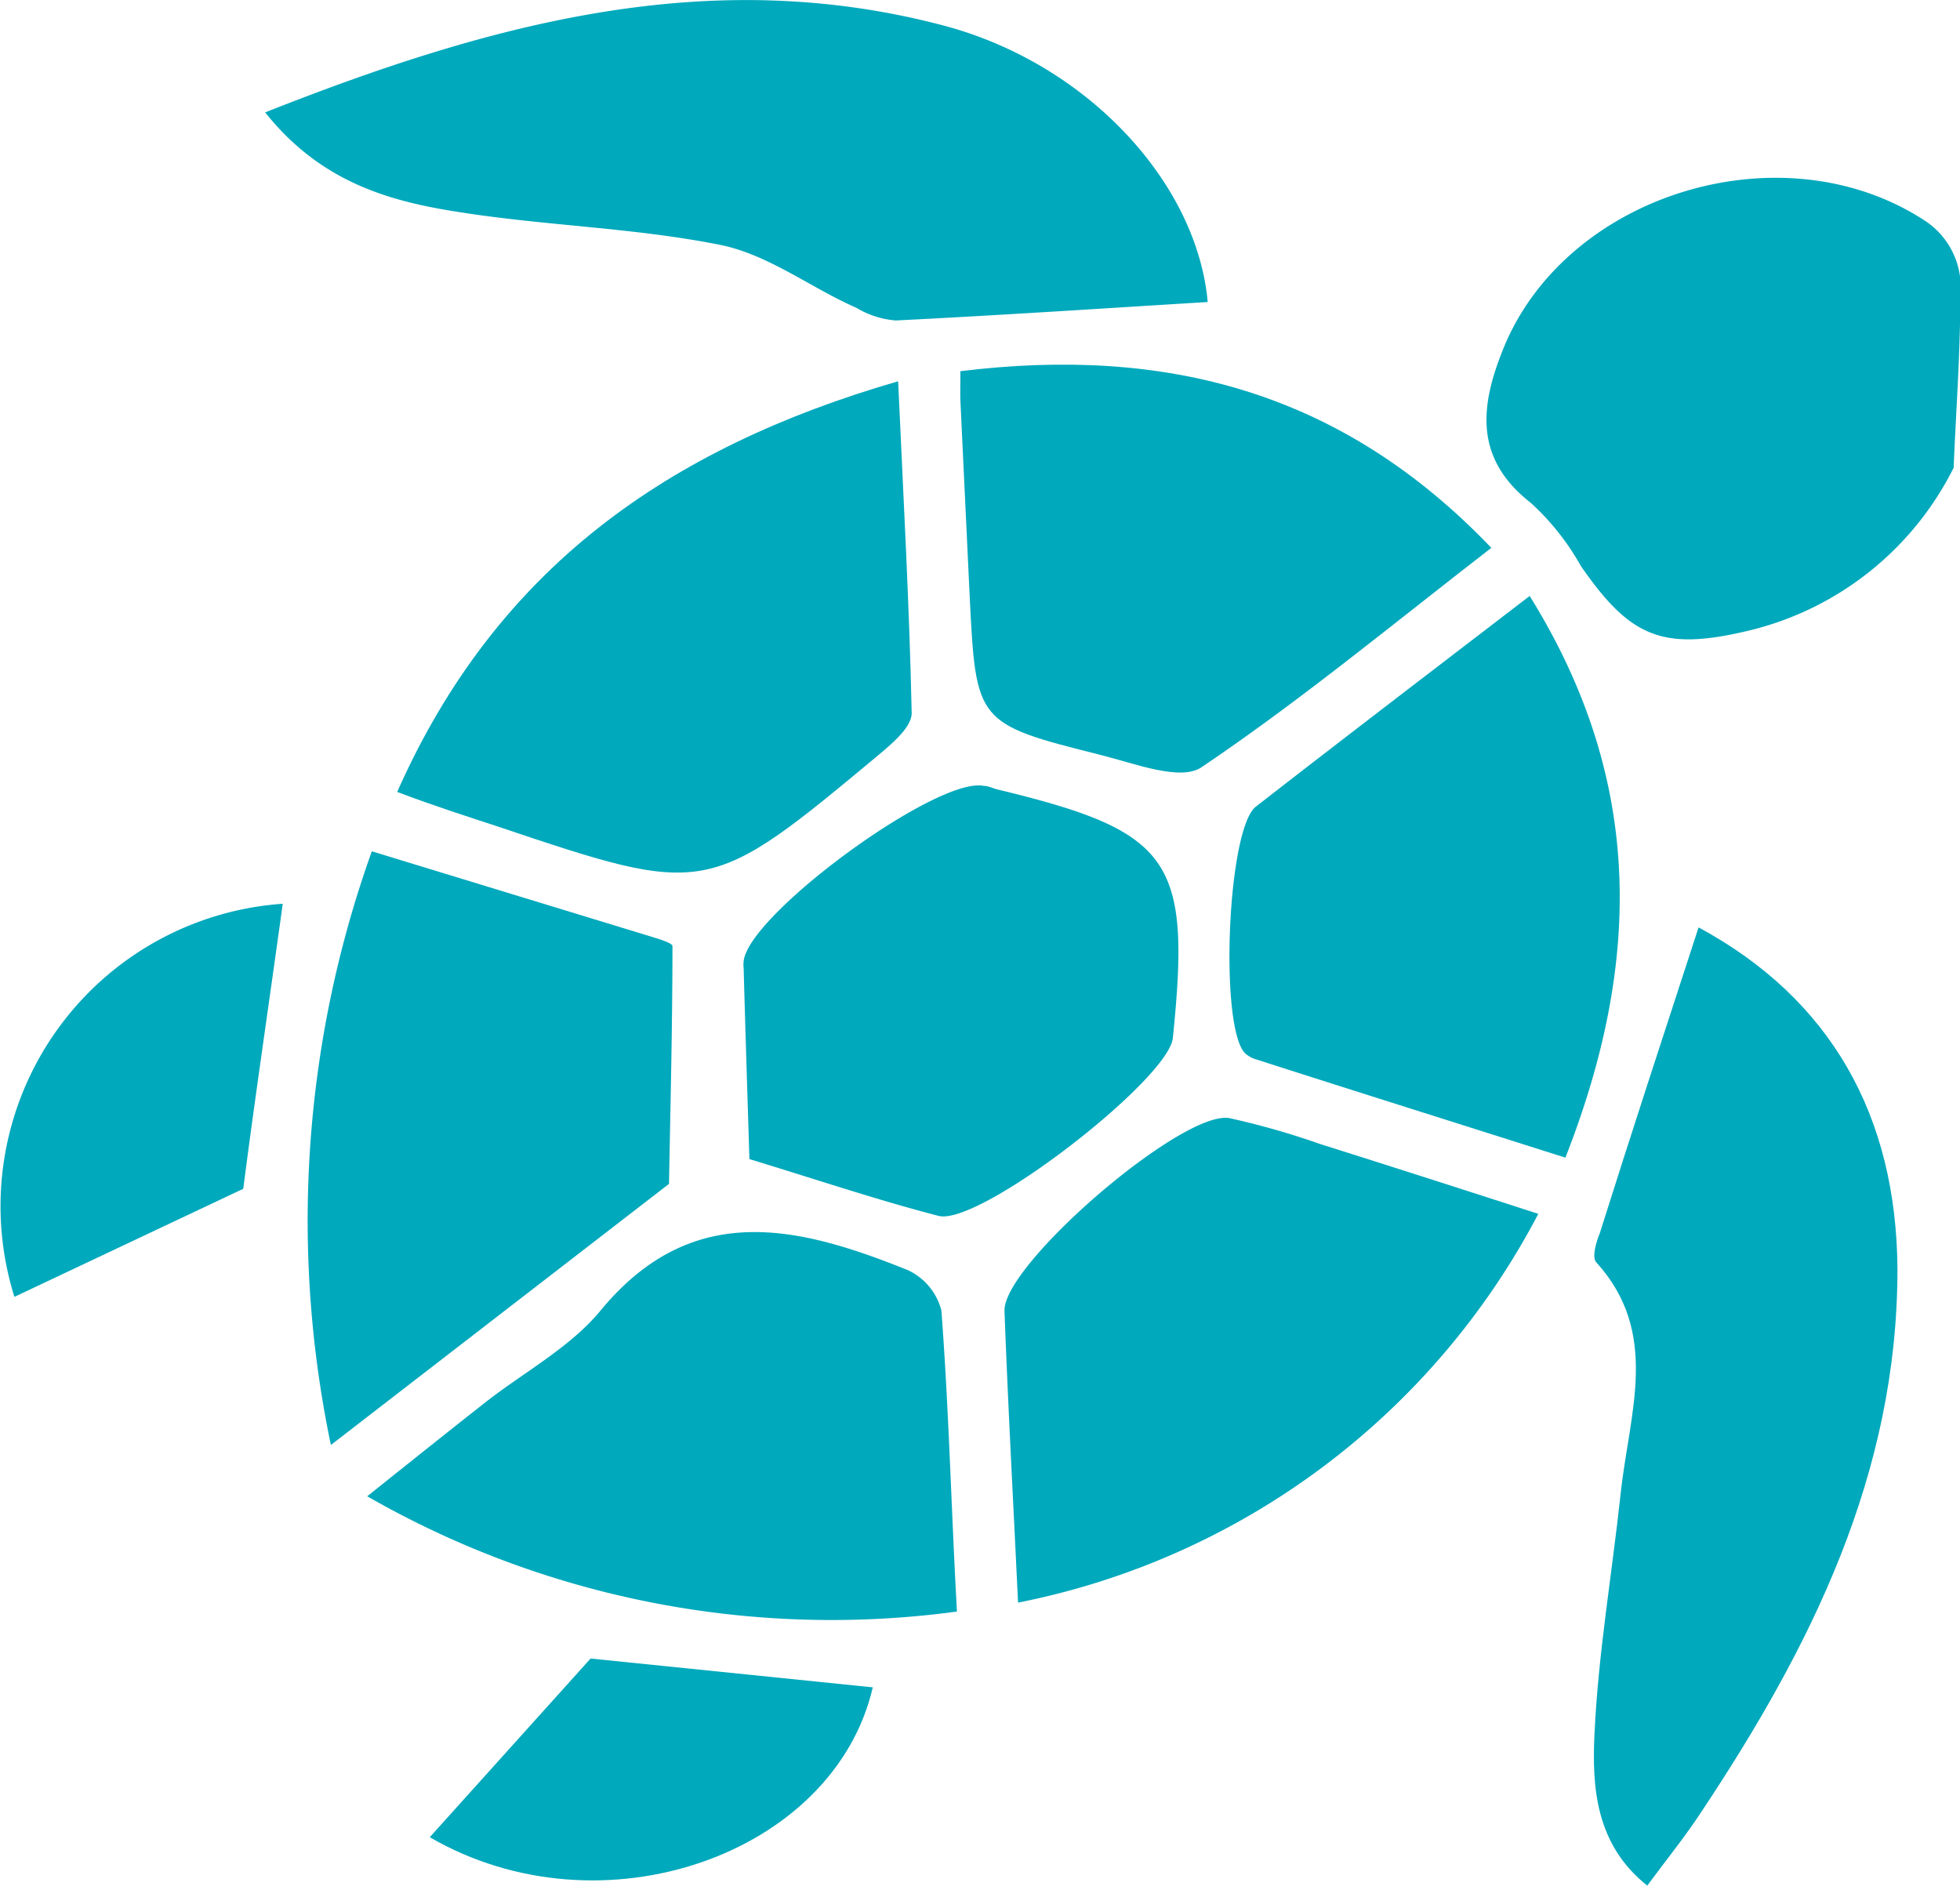
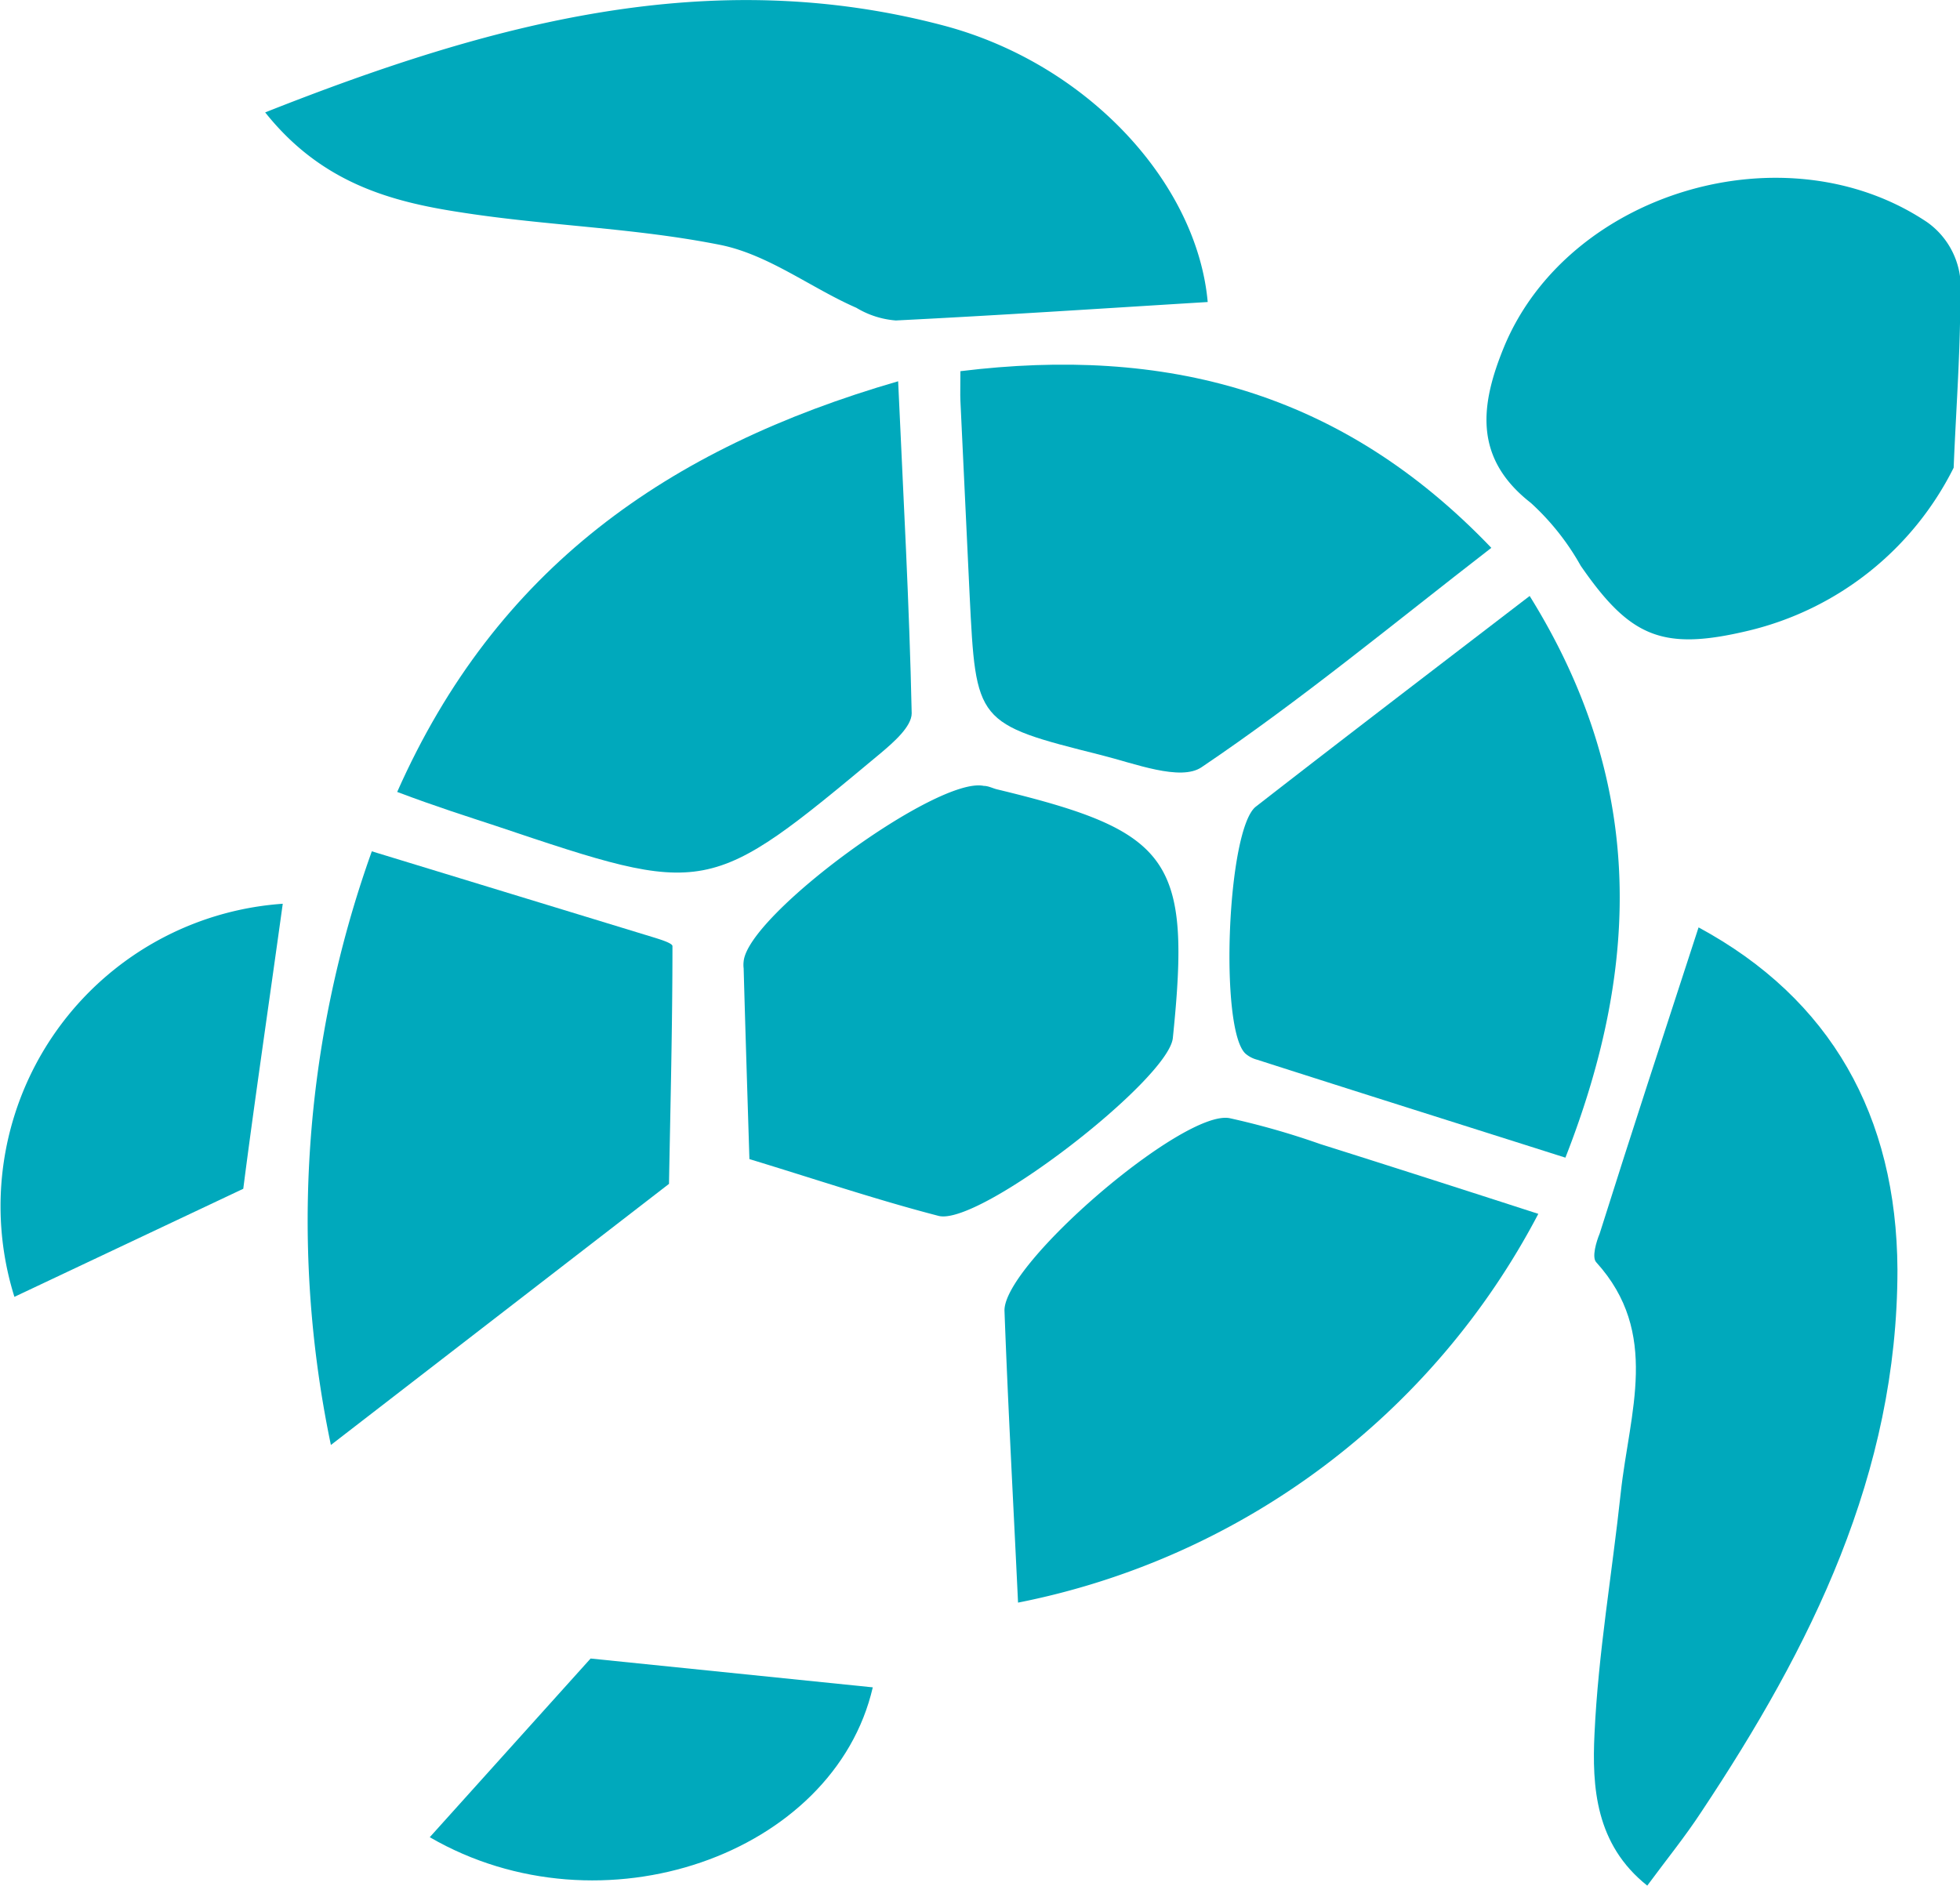
<svg xmlns="http://www.w3.org/2000/svg" viewBox="0 0 68 65.43">
  <defs>
    <style>.cls-1{fill:#00a9bc;}</style>
  </defs>
  <g id="Capa_2" data-name="Capa 2">
    <g id="Capa_1-2" data-name="Capa 1">
      <path class="cls-1" d="M9.2,3.9C17.06.79,24.64-1.26,32.75.89c5,1.33,8.78,5.47,9.15,9.59-3.6.22-7.21.46-10.82.64a3.11,3.11,0,0,1-1.37-.44C28.15,10,26.67,8.84,25,8.5c-3-.6-6-.66-9-1.13C13.56,7,11.15,6.35,9.2,3.9Z" />
      <path class="cls-1" d="M58.93,32.18c4.59,2.48,6.87,6.54,6.9,11.87,0,7.1-3,13.1-6.81,18.83-.55.84-1.19,1.63-1.87,2.55C55.35,64,55.23,62,55.32,60.15c.13-2.79.61-5.56.91-8.35s1.38-5.54-.85-8c-.16-.17,0-.71.12-1C56.61,39.28,57.74,35.83,58.93,32.18Z" />
      <path class="cls-1" d="M67.78,16.23a10.75,10.75,0,0,1-7.1,5.65c-3,.72-4.12.24-5.84-2.25a8.67,8.67,0,0,0-1.73-2.18c-2-1.56-1.75-3.41-.93-5.41,2.22-5.37,9.76-7.63,14.68-4.33A2.76,2.76,0,0,1,68,9.59C68.05,11.8,67.87,14,67.78,16.23Z" />
      <path class="cls-1" d="M13.78,27.48c3.43-7.74,9.37-11.93,17.38-14.25.18,4,.39,7.74.47,11.52,0,.46-.62,1-1.07,1.38-6,5-6,5-13.35,2.53C16.18,28.32,15.16,28,13.78,27.48Z" />
      <path class="cls-1" d="M35.32,55.61c-.17-3.59-.35-6.85-.47-10.12-.06-1.61,6.2-7,7.81-6.69a26.88,26.88,0,0,1,3.15.9c2.44.77,4.87,1.55,7.56,2.42A26.08,26.08,0,0,1,35.32,55.61Z" />
-       <path class="cls-1" d="M33.2,55.92a32.37,32.37,0,0,1-20.46-4c1.49-1.19,2.79-2.23,4.1-3.26s2.94-1.9,4-3.19c3.18-3.85,6.87-2.92,10.65-1.4a2.13,2.13,0,0,1,1.17,1.4C32.92,48.89,33,52.3,33.2,55.92Z" />
      <path class="cls-1" d="M53.07,20.68C57,27,57,33.31,54.31,40.17c-3.65-1.16-7.18-2.27-10.7-3.4a1,1,0,0,1-.4-.21c-.91-.84-.64-7.79.36-8.57C46.63,25.61,49.72,23.25,53.07,20.68Z" />
      <path class="cls-1" d="M33.32,12.88c7.09-.87,13.2.67,18.42,6.13-3.4,2.63-6.61,5.29-10.05,7.61-.73.5-2.33-.13-3.49-.42-4.35-1.09-4.34-1.12-4.56-5.55-.11-2.25-.21-4.5-.32-6.75C33.31,13.67,33.32,13.43,33.32,12.88Z" />
      <path class="cls-1" d="M12.9,29.54l9.82,3c.22.07.61.19.61.29,0,2.75-.07,5.5-.12,8.25L11.48,50.14A38,38,0,0,1,12.9,29.54Z" />
      <path class="cls-1" d="M26,40.22c-.07-2.27-.14-4.45-.2-6.62a1,1,0,0,1,0-.24c.15-1.62,6.72-6.43,8.33-6.09.16,0,.3.08.46.12,6.06,1.46,6.74,2.42,6.1,8.63-.15,1.44-6.72,6.54-8.13,6.17C30.4,41.63,28.27,40.91,26,40.22Z" />
      <path class="cls-1" d="M9.81,31.36c-.5,3.61-1,7-1.37,9.89L.5,45A10.52,10.52,0,0,1,9.81,31.36Z" />
      <path class="cls-1" d="M14.91,63.75l5.58-6.2,9.79,1C28.94,64.35,20.87,67.21,14.91,63.75Z" />
    </g>
  </g>
</svg>